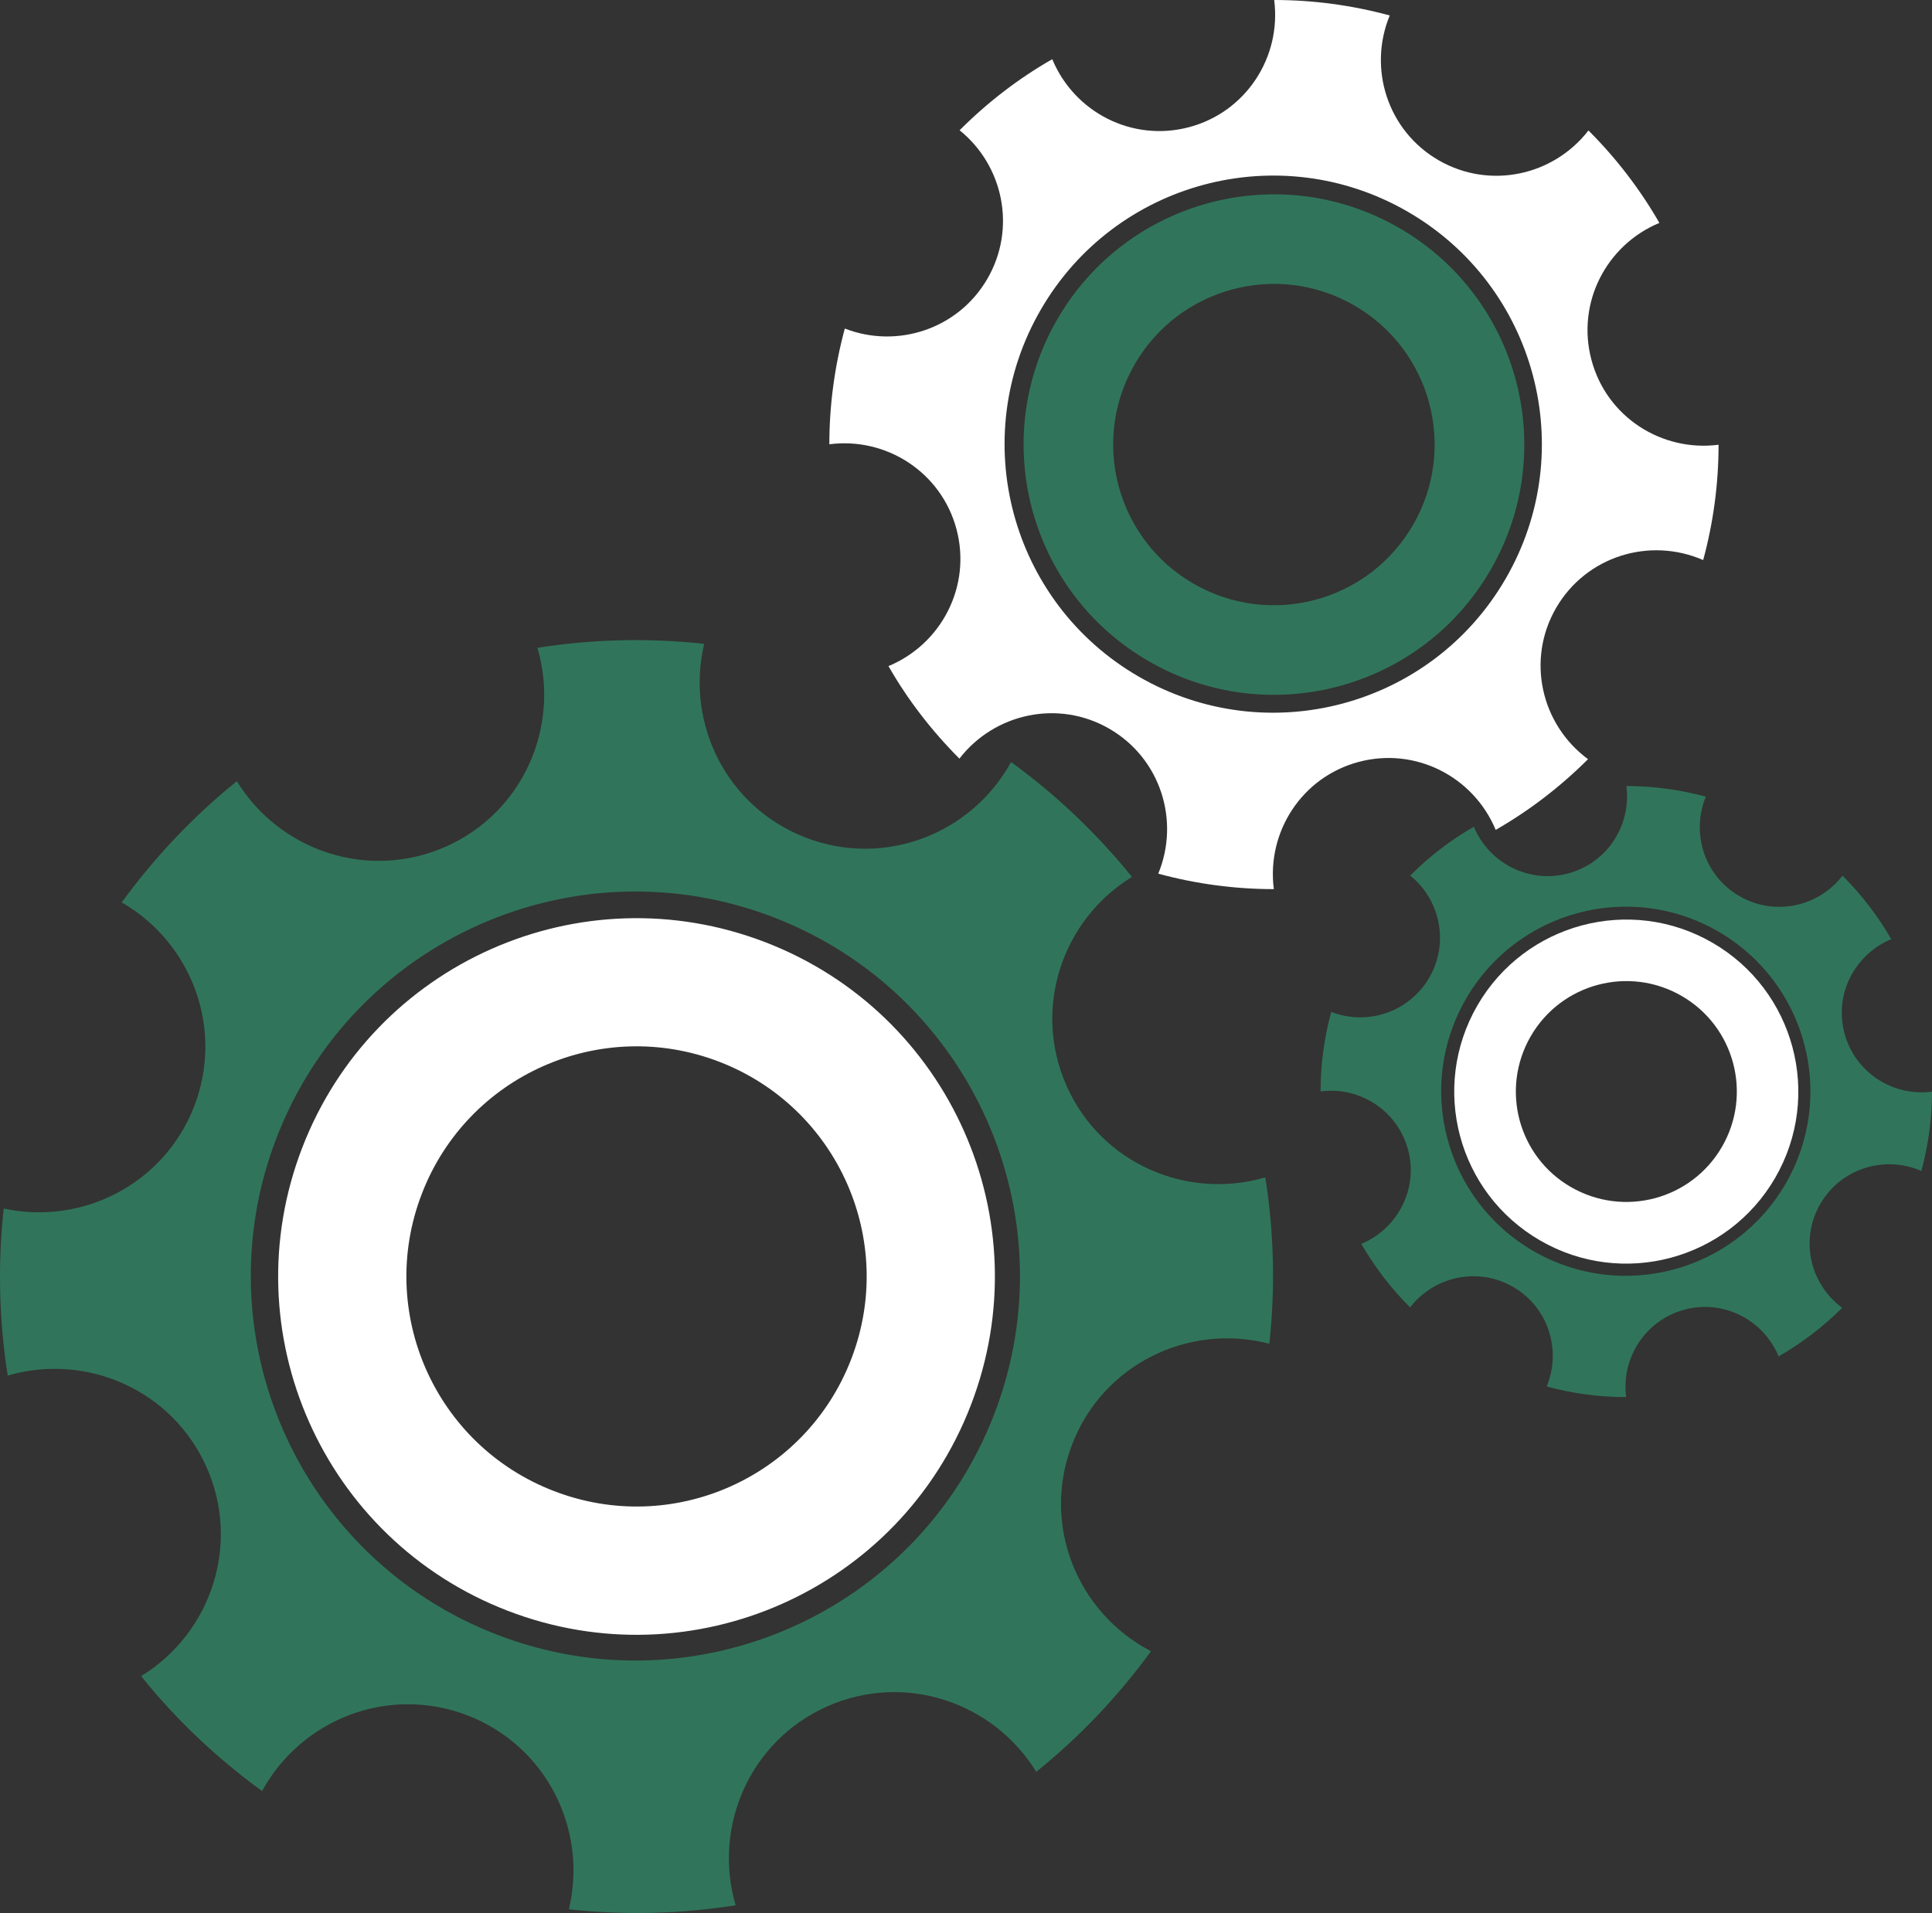
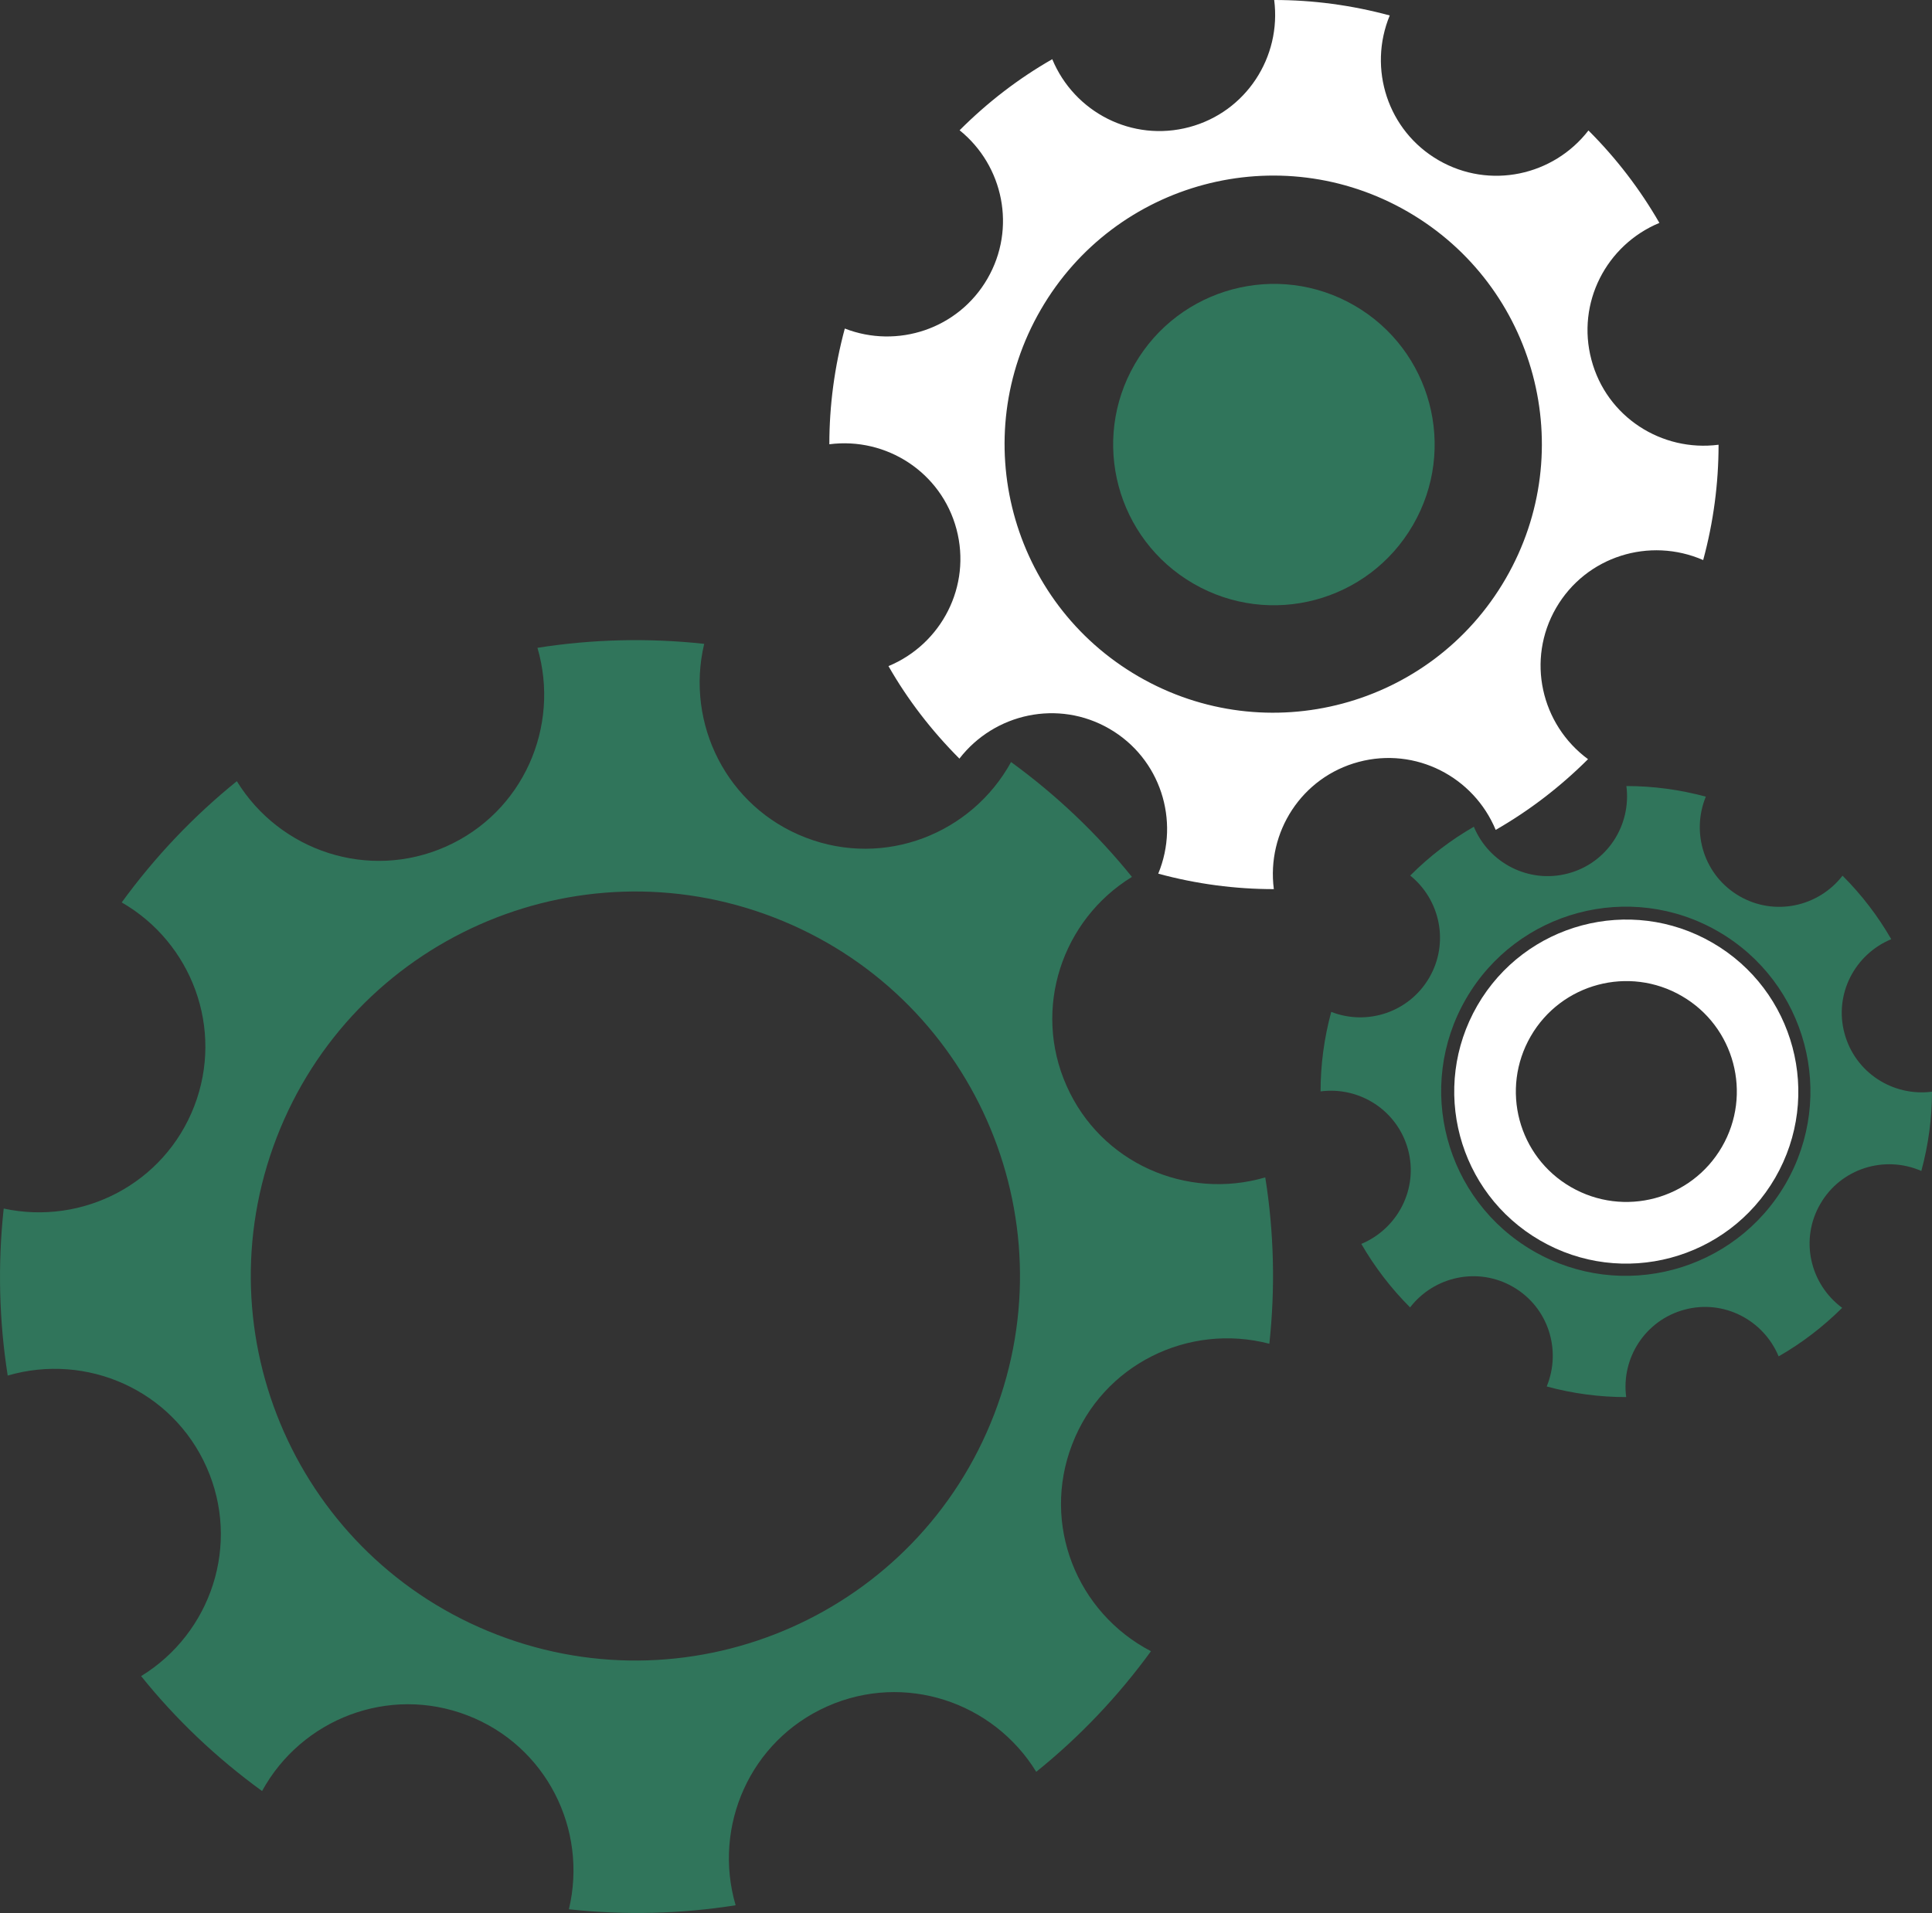
<svg xmlns="http://www.w3.org/2000/svg" xmlns:ns1="http://sodipodi.sourceforge.net/DTD/sodipodi-0.dtd" xmlns:ns2="http://www.inkscape.org/namespaces/inkscape" version="1.1" id="Layer_1" x="0px" y="0px" width="49.107" height="48.635" viewBox="0 0 49.107 48.635" enable-background="new 0 0 170.08 170.08" xml:space="preserve" ns1:docname="5.svg" ns2:version="0.92.3 (2405546, 2018-03-11)">
  <rect x="0" y="0" width="49.107" height="48.635" fill="#333333" stroke="none" />
  <defs id="defs25" />
  <ns1:namedview pagecolor="#ffffff" bordercolor="#666666" borderopacity="1" objecttolerance="10" gridtolerance="10" guidetolerance="10" ns2:pageopacity="0" ns2:pageshadow="2" ns2:window-width="732" ns2:window-height="480" id="namedview23" showgrid="false" fit-margin-top="0" fit-margin-left="0" fit-margin-right="0" fit-margin-bottom="0" ns2:zoom="1.3875823" ns2:cx="22.295725" ns2:cy="22.334723" ns2:window-x="0" ns2:window-y="0" ns2:window-maximized="0" ns2:current-layer="Layer_1" />
  <g id="g20" transform="translate(-62.744,-58.74)">
    <g id="g6">
      <path d="m 89.996,95.461 c 0.778,-2.03 2.955,-3.094 5.012,-2.558 0.154,-1.426 0.117,-2.846 -0.104,-4.229 -2.006,0.586 -4.182,-0.366 -5.051,-2.33 -0.871,-1.962 -0.117,-4.216 1.662,-5.31 -0.883,-1.094 -1.912,-2.076 -3.072,-2.92 -1.006,1.83 -3.218,2.693 -5.218,1.922 -2.004,-0.771 -3.064,-2.896 -2.582,-4.927 -1.43,-0.155 -2.852,-0.118 -4.238,0.101 0.586,2.006 -0.367,4.184 -2.33,5.055 -1.963,0.87 -4.217,0.115 -5.311,-1.664 -1.094,0.883 -2.078,1.916 -2.926,3.082 1.777,1.023 2.604,3.205 1.844,5.179 -0.762,1.975 -2.838,3.037 -4.844,2.604 -0.154,1.432 -0.117,2.855 0.102,4.246 2.006,-0.586 4.184,0.367 5.055,2.33 0.871,1.963 0.117,4.219 -1.664,5.311 0.881,1.097 1.91,2.076 3.074,2.922 1.004,-1.832 3.217,-2.696 5.219,-1.924 2.004,0.771 3.066,2.898 2.58,4.93 1.428,0.154 2.852,0.117 4.238,-0.102 -0.586,-2.008 0.367,-4.186 2.33,-5.057 1.962,-0.871 4.216,-0.117 5.311,1.664 1.092,-0.879 2.071,-1.906 2.916,-3.066 -1.889,-0.985 -2.788,-3.228 -2.003,-5.259 z m -14.615,4.84 c -5.037,-1.94 -7.547,-7.598 -5.607,-12.635 1.941,-5.036 7.598,-7.546 12.635,-5.604 5.037,1.942 7.545,7.597 5.605,12.634 -1.94,5.037 -7.598,7.546 -12.633,5.605 z" id="path2" ns2:connector-curvature="0" style="fill:#30755b" />
-       <path d="m 82.197,82.695 c -4.693,-1.809 -9.963,0.53 -11.771,5.224 -1.809,4.693 0.527,9.964 5.223,11.773 4.693,1.808 9.963,-0.53 11.771,-5.225 1.809,-4.693 -0.526,-9.963 -5.223,-11.772 z m -5.375,13.952 c -3.016,-1.16 -4.518,-4.545 -3.355,-7.559 1.16,-3.014 4.545,-4.515 7.559,-3.354 3.014,1.162 4.516,4.546 3.354,7.56 -1.161,3.016 -4.544,4.518 -7.558,3.353 z" id="path4" ns2:connector-curvature="0" style="fill:#ffffff" />
    </g>
    <g id="g12">
      <path d="m 102.297,74.195 c 0.763,-1.315 2.377,-1.81 3.738,-1.216 0.262,-0.967 0.391,-1.951 0.391,-2.932 -1.448,0.187 -2.848,-0.709 -3.231,-2.158 -0.387,-1.449 0.379,-2.922 1.727,-3.482 -0.49,-0.851 -1.092,-1.64 -1.803,-2.35 -0.891,1.152 -2.512,1.508 -3.811,0.756 -1.295,-0.75 -1.798,-2.331 -1.24,-3.68 -0.969,-0.262 -1.955,-0.393 -2.937,-0.393 0.187,1.447 -0.711,2.846 -2.159,3.232 -1.451,0.387 -2.923,-0.379 -3.482,-1.727 -0.854,0.488 -1.643,1.094 -2.355,1.807 1.115,0.899 1.447,2.496 0.707,3.774 -0.74,1.279 -2.289,1.786 -3.625,1.267 -0.262,0.972 -0.393,1.959 -0.393,2.942 1.449,-0.187 2.846,0.71 3.232,2.159 0.385,1.449 -0.382,2.922 -1.729,3.481 0.487,0.853 1.094,1.641 1.803,2.352 0.892,-1.154 2.515,-1.51 3.812,-0.759 1.299,0.752 1.799,2.335 1.242,3.684 0.969,0.263 1.955,0.393 2.938,0.393 -0.188,-1.449 0.707,-2.848 2.156,-3.234 1.451,-0.387 2.924,0.38 3.483,1.728 0.849,-0.487 1.636,-1.089 2.347,-1.798 -1.196,-0.882 -1.573,-2.53 -0.811,-3.846 z M 91.685,75.94 c -3.263,-1.889 -4.377,-6.065 -2.486,-9.328 1.889,-3.264 6.064,-4.377 9.328,-2.489 3.264,1.889 4.377,6.065 2.488,9.328 -1.89,3.265 -6.066,4.378 -9.33,2.489 z" id="path8" ns2:connector-curvature="0" style="fill:#ffffff" />
-       <path d="m 98.312,64.538 c -3.041,-1.761 -6.935,-0.721 -8.693,2.318 -1.762,3.043 -0.721,6.934 2.32,8.693 3.041,1.759 6.934,0.722 8.692,-2.32 1.761,-3.039 0.722,-6.931 -2.319,-8.691 z m -5.234,9.04 c -1.953,-1.13 -2.621,-3.628 -1.49,-5.581 1.132,-1.953 3.632,-2.619 5.582,-1.49 1.953,1.13 2.621,3.63 1.488,5.582 -1.13,1.953 -3.628,2.619 -5.58,1.489 z" id="path10" ns2:connector-curvature="0" style="fill:#30755b" />
+       <path d="m 98.312,64.538 z m -5.234,9.04 c -1.953,-1.13 -2.621,-3.628 -1.49,-5.581 1.132,-1.953 3.632,-2.619 5.582,-1.49 1.953,1.13 2.621,3.63 1.488,5.582 -1.13,1.953 -3.628,2.619 -5.58,1.489 z" id="path10" ns2:connector-curvature="0" style="fill:#30755b" />
    </g>
    <g id="g18">
      <path d="m 109.013,89.347 c 0.522,-0.904 1.633,-1.244 2.567,-0.837 0.18,-0.666 0.271,-1.341 0.271,-2.015 -0.996,0.128 -1.957,-0.487 -2.224,-1.483 -0.269,-0.996 0.261,-2.009 1.188,-2.394 -0.336,-0.585 -0.75,-1.127 -1.238,-1.615 -0.613,0.793 -1.729,1.037 -2.621,0.52 -0.891,-0.516 -1.234,-1.602 -0.854,-2.529 -0.666,-0.18 -1.345,-0.27 -2.019,-0.27 0.129,0.994 -0.485,1.957 -1.481,2.222 -0.996,0.265 -2.011,-0.261 -2.396,-1.187 -0.586,0.336 -1.129,0.752 -1.617,1.241 0.765,0.618 0.994,1.716 0.484,2.595 -0.511,0.879 -1.574,1.229 -2.492,0.871 -0.181,0.668 -0.271,1.346 -0.271,2.021 0.996,-0.129 1.955,0.486 2.224,1.482 0.266,0.996 -0.263,2.008 -1.188,2.396 0.338,0.584 0.752,1.127 1.239,1.614 0.613,-0.793 1.729,-1.037 2.619,-0.521 0.894,0.517 1.235,1.604 0.854,2.531 0.666,0.182 1.344,0.27 2.02,0.27 -0.131,-0.993 0.486,-1.956 1.484,-2.223 0.994,-0.267 2.006,0.262 2.391,1.188 0.584,-0.334 1.125,-0.748 1.615,-1.234 -0.822,-0.607 -1.081,-1.74 -0.555,-2.643 z m -7.296,1.198 c -2.241,-1.299 -3.008,-4.168 -1.711,-6.411 1.3,-2.244 4.17,-3.01 6.414,-1.711 2.242,1.299 3.006,4.168 1.711,6.411 -1.299,2.242 -4.17,3.01 -6.414,1.711 z" id="path14" ns2:connector-curvature="0" style="fill:#30755b" />
      <path d="m 106.271,82.708 c -2.09,-1.211 -4.766,-0.496 -5.975,1.594 -1.209,2.092 -0.498,4.766 1.594,5.975 2.088,1.211 4.767,0.496 5.976,-1.594 1.208,-2.091 0.494,-4.766 -1.595,-5.975 z m -3.597,6.212 c -1.342,-0.774 -1.799,-2.491 -1.022,-3.835 0.777,-1.343 2.496,-1.801 3.838,-1.023 1.342,0.775 1.799,2.496 1.021,3.837 -0.778,1.341 -2.492,1.797 -3.837,1.021 z" id="path16" ns2:connector-curvature="0" style="fill:#ffffff" />
    </g>
  </g>
</svg>